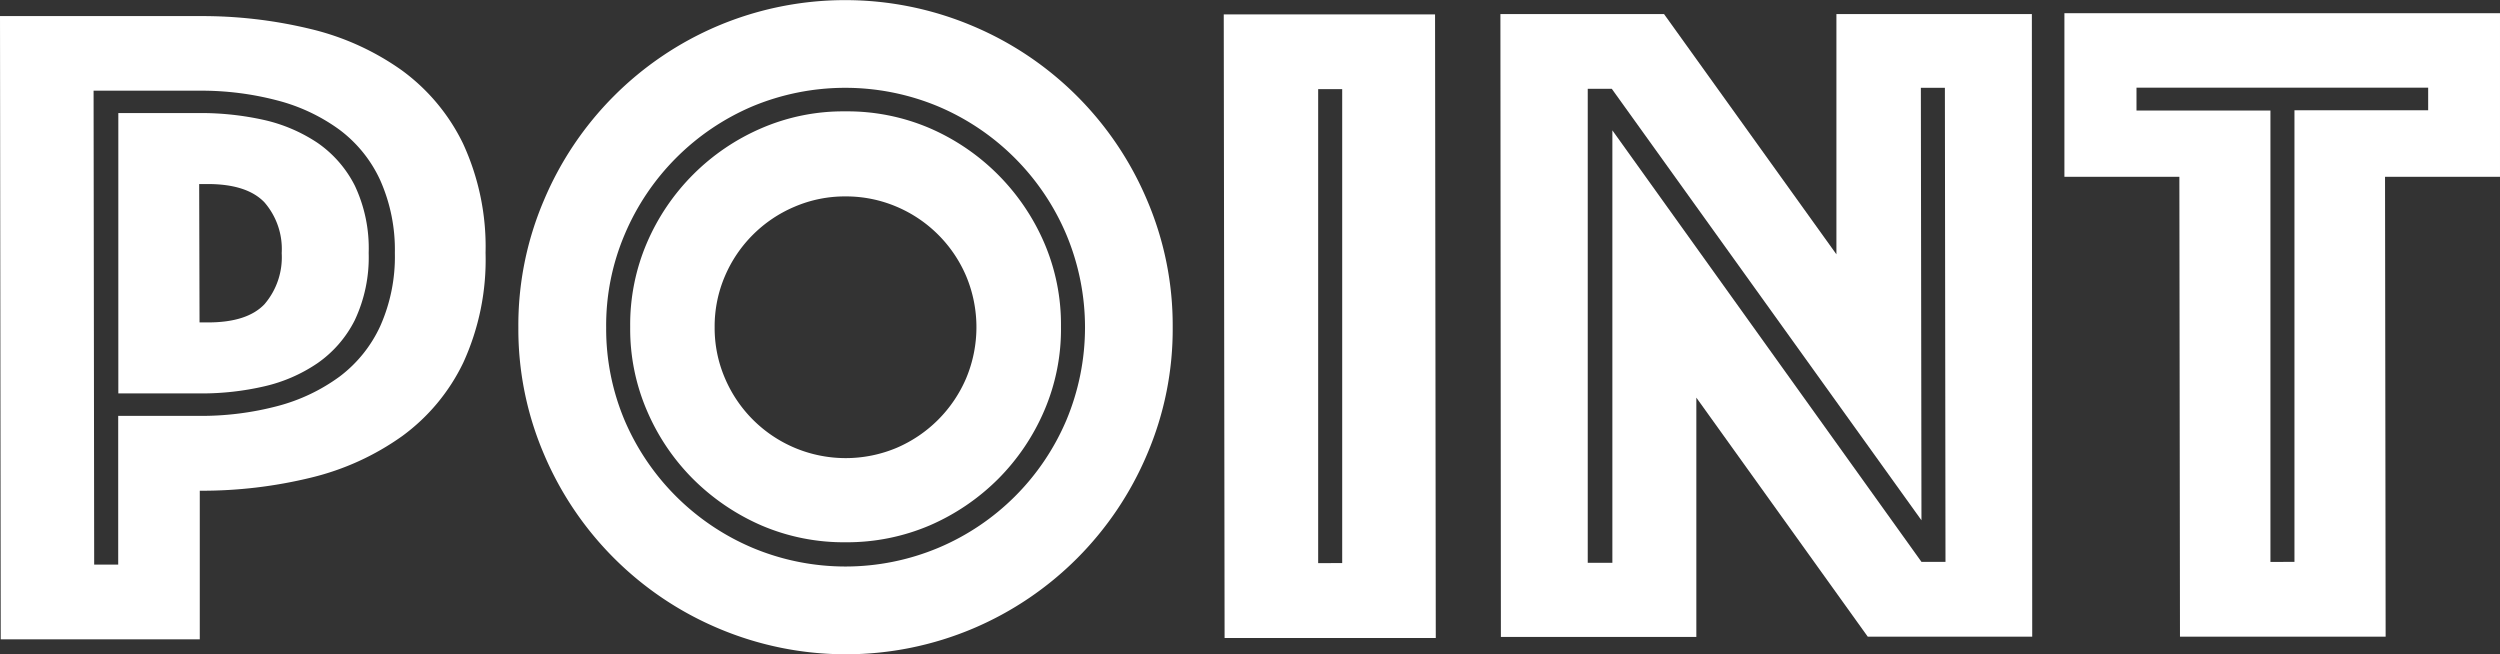
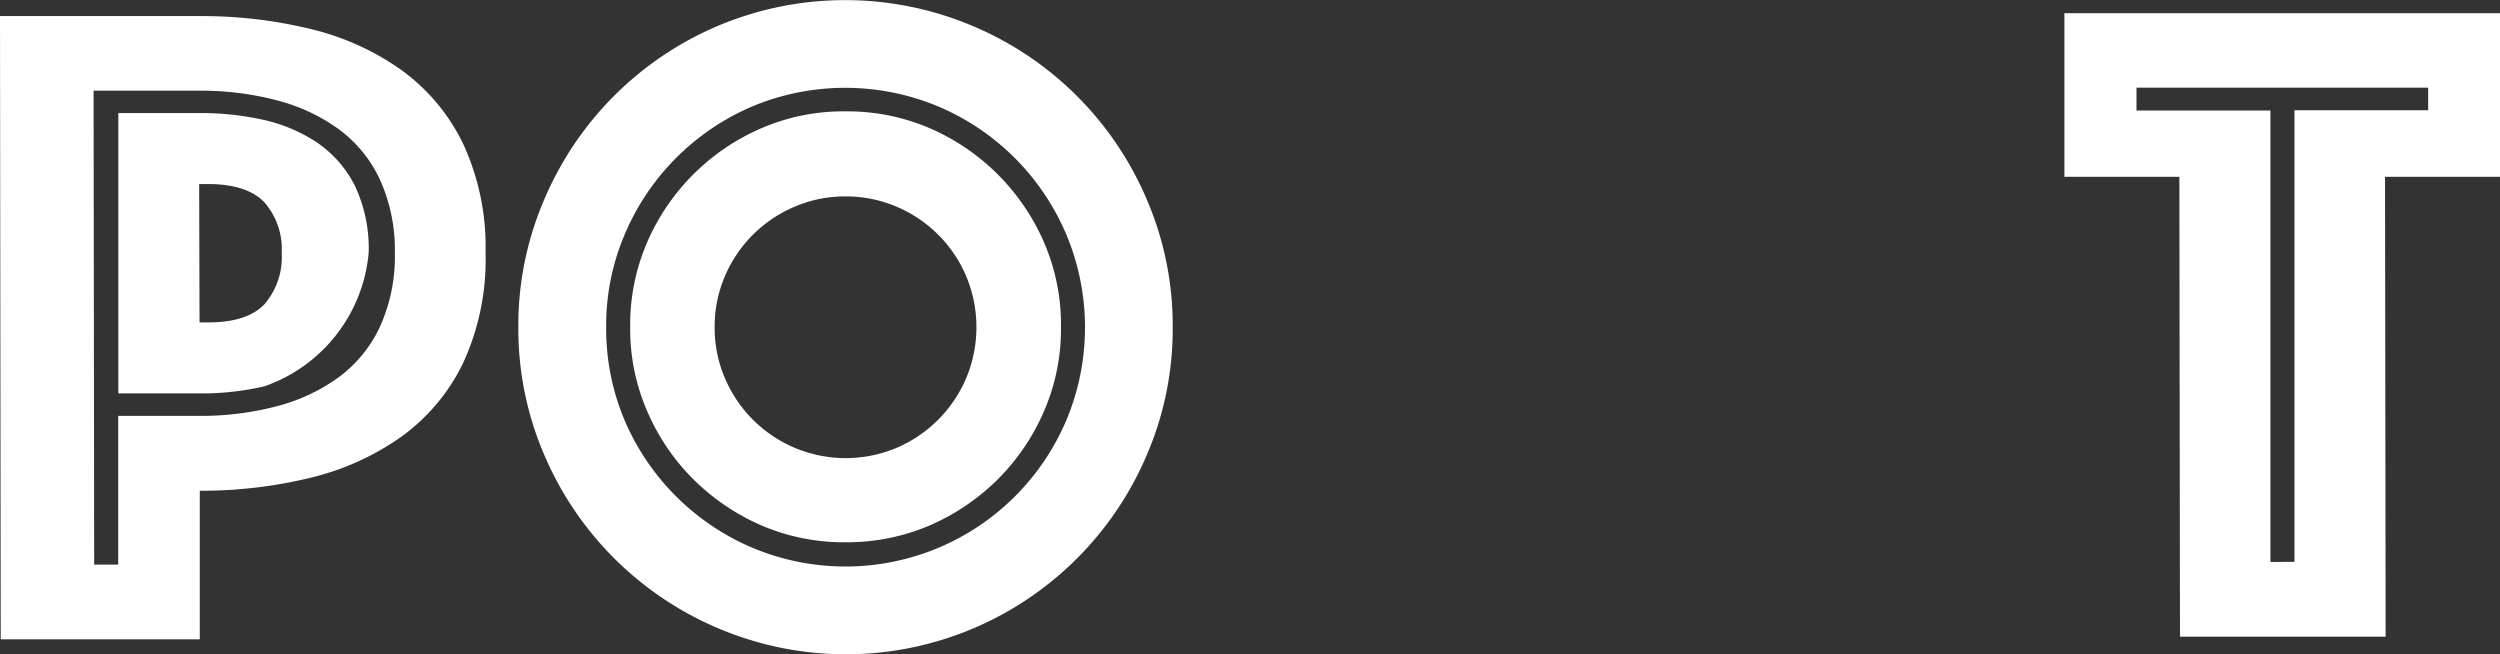
<svg xmlns="http://www.w3.org/2000/svg" viewBox="0 0 208.11 54.48">
  <rect x="0" y="0" width="208.11" height="54.48" fill="#333333" stroke="none" />
  <defs>
    <style>.cls-1{fill:#fff;}</style>
  </defs>
  <g id="レイヤー_2" data-name="レイヤー 2">
    <g id="レイヤー_1-2" data-name="レイヤー 1">
-       <path class="cls-1" d="M40.42,21.05a20.56,20.56,0,0,1-1.86,9.15,16.29,16.29,0,0,1-5.09,6.11,21.9,21.9,0,0,1-7.54,3.44,38.24,38.24,0,0,1-9.3,1.1V53.22l-16.57,0L0,1.34l16.58,0a38.26,38.26,0,0,1,9.3,1.08,21.84,21.84,0,0,1,7.55,3.42,16.4,16.4,0,0,1,5.11,6.1A20.48,20.48,0,0,1,40.42,21.05Zm-7.55,0A14.22,14.22,0,0,0,31.65,15a10.92,10.92,0,0,0-3.39-4.2,15.24,15.24,0,0,0-5.18-2.44,24.78,24.78,0,0,0-6.5-.81H7.79L7.84,47h2l0-12.38h6.77a24.88,24.88,0,0,0,6.5-.82,15.3,15.3,0,0,0,5.17-2.46,11,11,0,0,0,3.38-4.21A14.2,14.2,0,0,0,32.87,21.06Zm-2.18,0a12.26,12.26,0,0,1-1.16,5.61,9.61,9.61,0,0,1-3.11,3.58A13,13,0,0,1,22,32.16a23,23,0,0,1-5.33.59H9.85l0-23.34h6.77a24.19,24.19,0,0,1,5.33.57,13.29,13.29,0,0,1,4.48,1.91,9.58,9.58,0,0,1,3.11,3.57A12.21,12.21,0,0,1,30.69,21.06ZM16.61,26.84h.7q3.27,0,4.71-1.52a6,6,0,0,0,1.43-4.25A5.92,5.92,0,0,0,22,16.83q-1.46-1.51-4.72-1.51h-.7Z" />
+       <path class="cls-1" d="M40.42,21.05a20.56,20.56,0,0,1-1.86,9.15,16.29,16.29,0,0,1-5.09,6.11,21.9,21.9,0,0,1-7.54,3.44,38.24,38.24,0,0,1-9.3,1.1V53.22l-16.57,0L0,1.34l16.58,0a38.26,38.26,0,0,1,9.3,1.08,21.84,21.84,0,0,1,7.55,3.42,16.4,16.4,0,0,1,5.11,6.1A20.48,20.48,0,0,1,40.42,21.05Zm-7.55,0A14.22,14.22,0,0,0,31.65,15a10.92,10.92,0,0,0-3.39-4.2,15.24,15.24,0,0,0-5.18-2.44,24.78,24.78,0,0,0-6.5-.81H7.79L7.84,47h2l0-12.38h6.77a24.88,24.88,0,0,0,6.5-.82,15.3,15.3,0,0,0,5.17-2.46,11,11,0,0,0,3.38-4.21A14.2,14.2,0,0,0,32.87,21.06Zm-2.18,0A13,13,0,0,1,22,32.16a23,23,0,0,1-5.33.59H9.85l0-23.34h6.77a24.19,24.19,0,0,1,5.33.57,13.29,13.29,0,0,1,4.48,1.91,9.58,9.58,0,0,1,3.11,3.57A12.21,12.21,0,0,1,30.69,21.06ZM16.61,26.84h.7q3.27,0,4.71-1.52a6,6,0,0,0,1.43-4.25A5.92,5.92,0,0,0,22,16.83q-1.46-1.51-4.72-1.51h-.7Z" />
      <path class="cls-1" d="M43.15,27.27a26.45,26.45,0,0,1,2.12-10.58A27.25,27.25,0,0,1,59.77,2.15a27.25,27.25,0,0,1,21.17,0A27.21,27.21,0,0,1,95.47,16.62,26.48,26.48,0,0,1,97.62,27.2,26.47,26.47,0,0,1,95.5,37.79,27.28,27.28,0,0,1,81,52.32a27.19,27.19,0,0,1-21.17,0A27.28,27.28,0,0,1,45.3,37.85,26.41,26.41,0,0,1,43.15,27.27Zm7.31,0A19.59,19.59,0,0,0,52,35a20.09,20.09,0,0,0,10.64,10.6,20,20,0,0,0,15.48,0A20,20,0,0,0,88.76,35a20,20,0,0,0,0-15.49A20.06,20.06,0,0,0,78.1,8.86a20.1,20.1,0,0,0-15.48,0A20.06,20.06,0,0,0,52,19.52,19.32,19.32,0,0,0,50.46,27.26ZM70.41,45.14a17.39,17.39,0,0,1-7-1.39,18.51,18.51,0,0,1-5.69-3.85,18.06,18.06,0,0,1-3.85-5.68,17.18,17.18,0,0,1-1.41-7,17.25,17.25,0,0,1,1.39-7,18.19,18.19,0,0,1,9.52-9.54,17.18,17.18,0,0,1,7-1.41,17.42,17.42,0,0,1,7,1.39,18.29,18.29,0,0,1,9.54,9.52,17.18,17.18,0,0,1,1.41,7,17.18,17.18,0,0,1-1.39,7,18.19,18.19,0,0,1-3.84,5.69,18.38,18.38,0,0,1-5.68,3.86A17.52,17.52,0,0,1,70.41,45.14ZM59.49,27.25a10.57,10.57,0,0,0,.86,4.24,10.92,10.92,0,0,0,5.81,5.79,10.94,10.94,0,0,0,8.48,0,11,11,0,0,0,5.79-5.8,11,11,0,0,0,0-8.49,10.92,10.92,0,0,0-5.81-5.79,10.74,10.74,0,0,0-4.24-.85,10.61,10.61,0,0,0-4.24.86A10.92,10.92,0,0,0,60.34,23,10.6,10.6,0,0,0,59.49,27.25Z" />
-       <path class="cls-1" d="M101.87,1.2l17.59,0,.06,51.91-17.58,0Zm9.86,45.67,0-39.45h-2l0,39.46Z" />
-       <path class="cls-1" d="M124.9,1.17h13.62l14.35,20,0-20,16.27,0L169.17,53H155.48l-14.27-19.9,0,19.92-16.27,0Zm9.32,45.68,0-36,25.73,35.92h2l-.05-39.46h-2l.05,36L134.17,7.39h-2l0,39.46Z" />
      <path class="cls-1" d="M181.42,14.72h-9.57l0-13.62,36.26,0,0,13.62h-9.57L198.59,53l-17.12,0ZM191,46.77,191,9.18h11.13V7.3l-24.28,0V9.2H189l0,37.58Z" />
    </g>
  </g>
</svg>